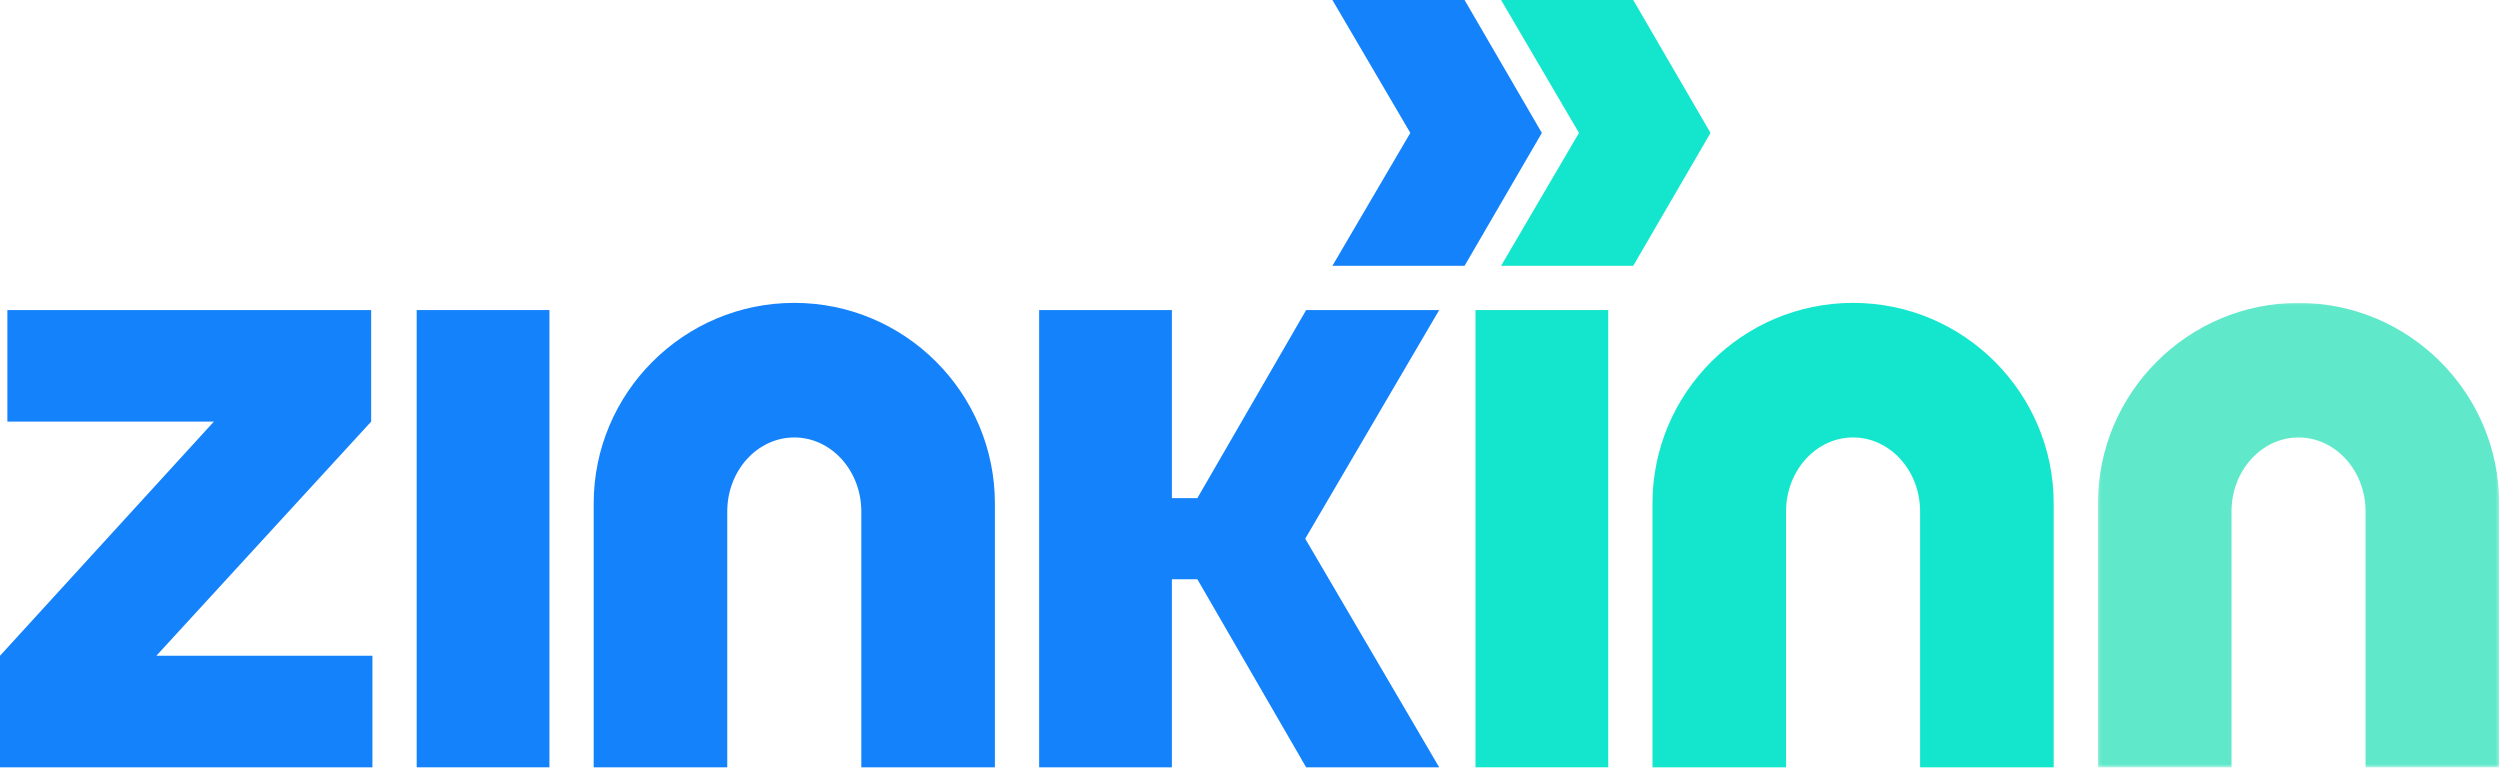
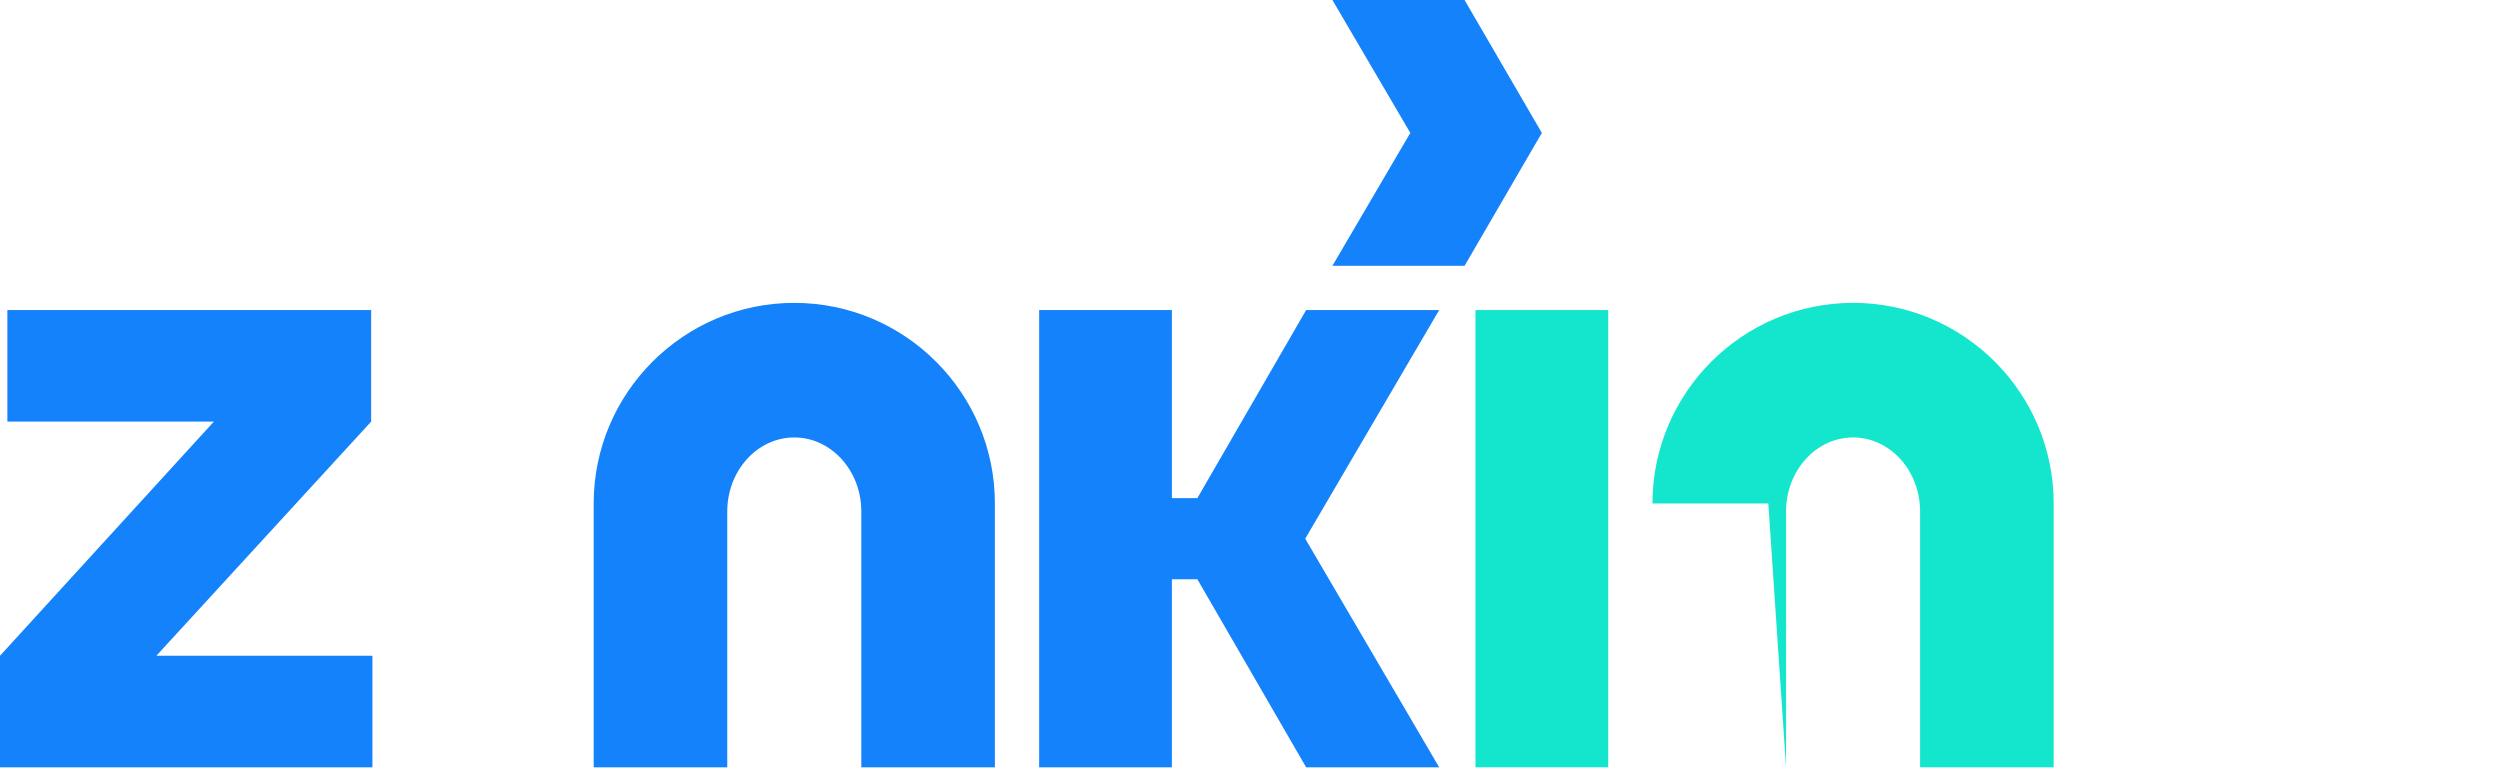
<svg xmlns="http://www.w3.org/2000/svg" width="826" height="254" viewBox="0 0 826 254" fill="none">
  <path fill-rule="evenodd" clip-rule="evenodd" d="M440.224 0L465.968 43.913L440.224 87.825H483.891L509.427 43.913L483.891 0H440.224Z" fill="#1482FA" />
-   <path fill-rule="evenodd" clip-rule="evenodd" d="M495.953 0L521.696 43.913L495.953 87.825H539.621L565.155 43.913L539.621 0H495.953Z" fill="#14E6CD" />
  <path fill-rule="evenodd" clip-rule="evenodd" d="M2.437 102.444V139.299H70.663L0 216.664V253.518H123.052V216.664H51.662L122.63 139.299V102.444H2.437Z" fill="#1482FA" />
-   <path fill-rule="evenodd" clip-rule="evenodd" d="M137.673 253.519H181.534V102.444H137.673V253.519Z" fill="#1482FA" />
  <path fill-rule="evenodd" clip-rule="evenodd" d="M487.497 253.519H531.358V102.444H487.497V253.519Z" fill="#14E6CD" />
  <path fill-rule="evenodd" clip-rule="evenodd" d="M431.548 102.444L395.607 164.58H387.192V102.444H343.333V253.518H387.192V191.383H395.607L431.548 253.518H475.505L431.247 177.982L475.505 102.444H431.548Z" fill="#1482FA" />
  <path fill-rule="evenodd" clip-rule="evenodd" d="M196.153 166.35V253.519H234.428L240.288 253.518V168.966C240.288 155.498 250.221 144.535 262.428 144.535C274.641 144.535 284.577 155.498 284.577 168.966V253.518L290.437 253.519H328.713V166.35C328.713 129.802 298.981 100.07 262.428 100.07C225.885 100.07 196.153 129.802 196.153 166.35Z" fill="#1482FA" />
-   <path fill-rule="evenodd" clip-rule="evenodd" d="M545.977 166.35V253.519H584.253L590.113 253.518V168.966C590.113 155.498 600.045 144.535 612.253 144.535C624.465 144.535 634.402 155.498 634.402 168.966V253.518L640.262 253.519H678.537V166.35C678.537 129.802 648.805 100.07 612.252 100.07C575.71 100.07 545.977 129.802 545.977 166.35Z" fill="#14E6CD" />
+   <path fill-rule="evenodd" clip-rule="evenodd" d="M545.977 166.35H584.253L590.113 253.518V168.966C590.113 155.498 600.045 144.535 612.253 144.535C624.465 144.535 634.402 155.498 634.402 168.966V253.518L640.262 253.519H678.537V166.35C678.537 129.802 648.805 100.07 612.252 100.07C575.71 100.07 545.977 129.802 545.977 166.35Z" fill="#14E6CD" />
  <mask id="mask0_0_6082" style="mask-type:alpha" maskUnits="userSpaceOnUse" x="693" y="100" width="133" height="154">
-     <path fill-rule="evenodd" clip-rule="evenodd" d="M693.157 100.07H825.717V253.519H693.157V100.07Z" fill="white" />
-   </mask>
+     </mask>
  <g mask="url(#mask0_0_6082)">
    <path fill-rule="evenodd" clip-rule="evenodd" d="M693.157 166.35V253.519H731.433L737.293 253.518V168.966C737.293 155.498 747.225 144.535 759.432 144.535C771.645 144.535 781.582 155.498 781.582 168.966V253.518L787.442 253.519H825.717V166.35C825.717 129.802 795.985 100.07 759.432 100.07C722.889 100.07 693.157 129.802 693.157 166.35Z" fill="#5FE8CA" />
  </g>
</svg>